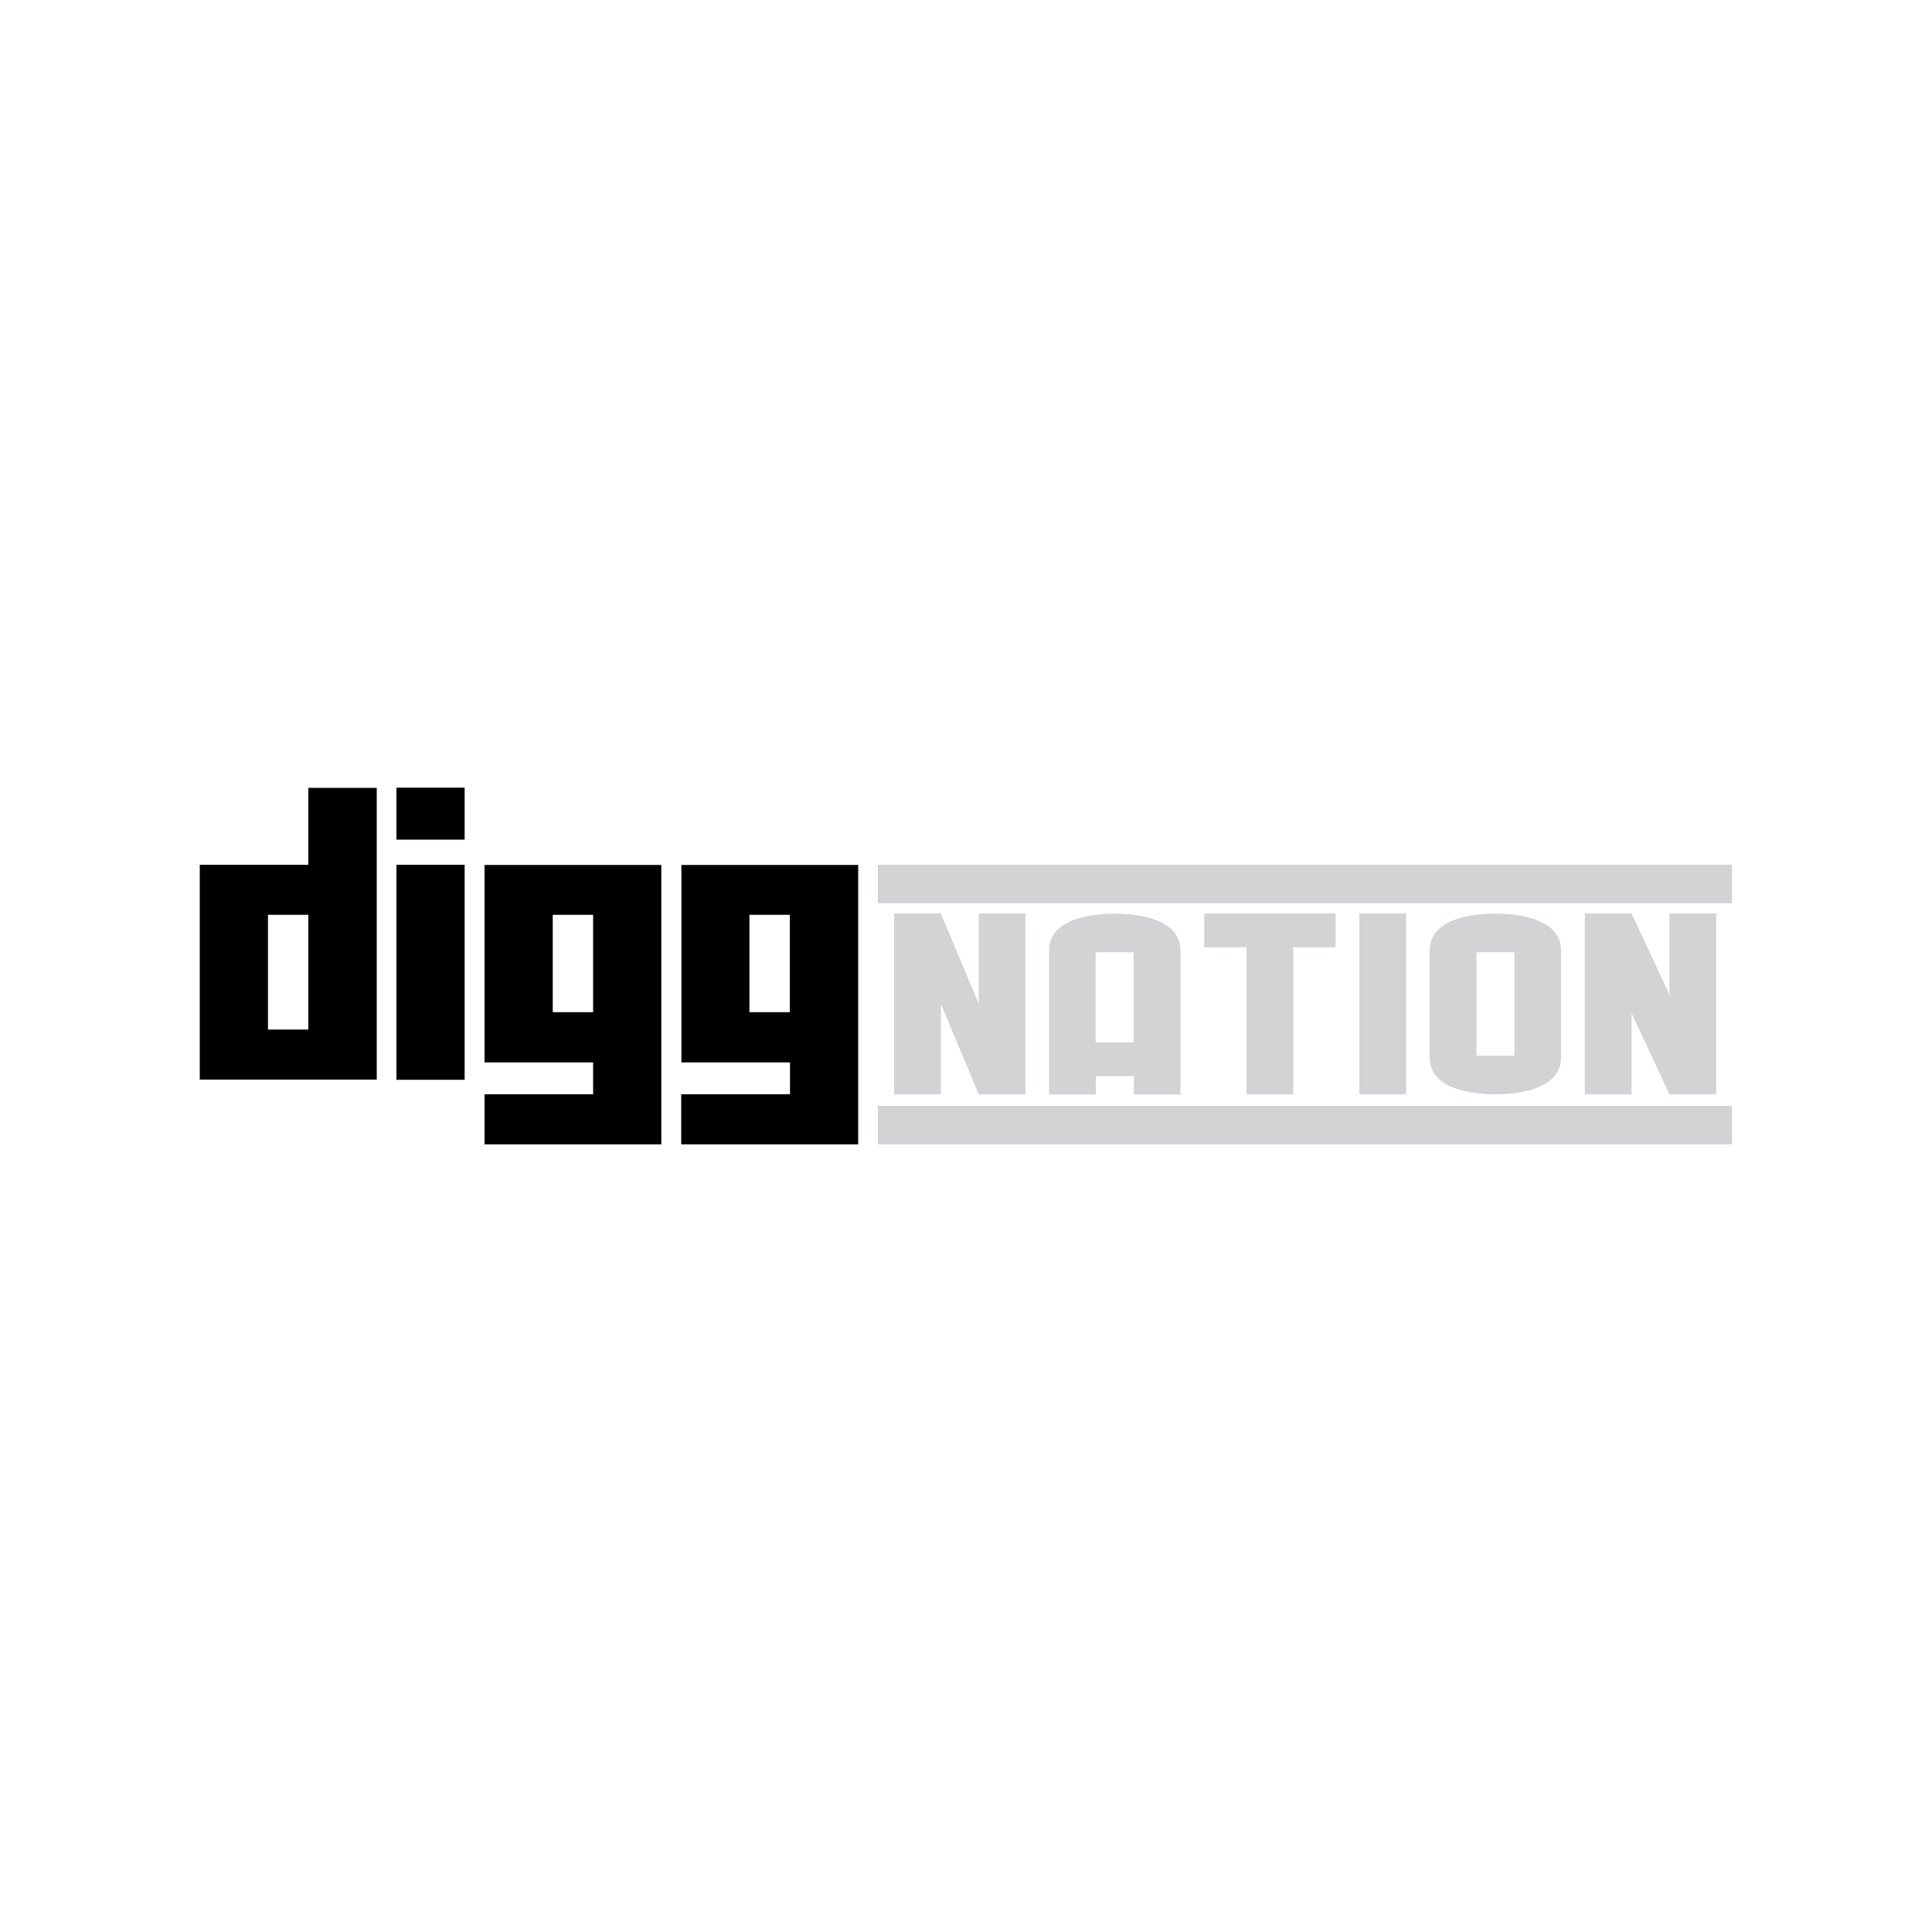
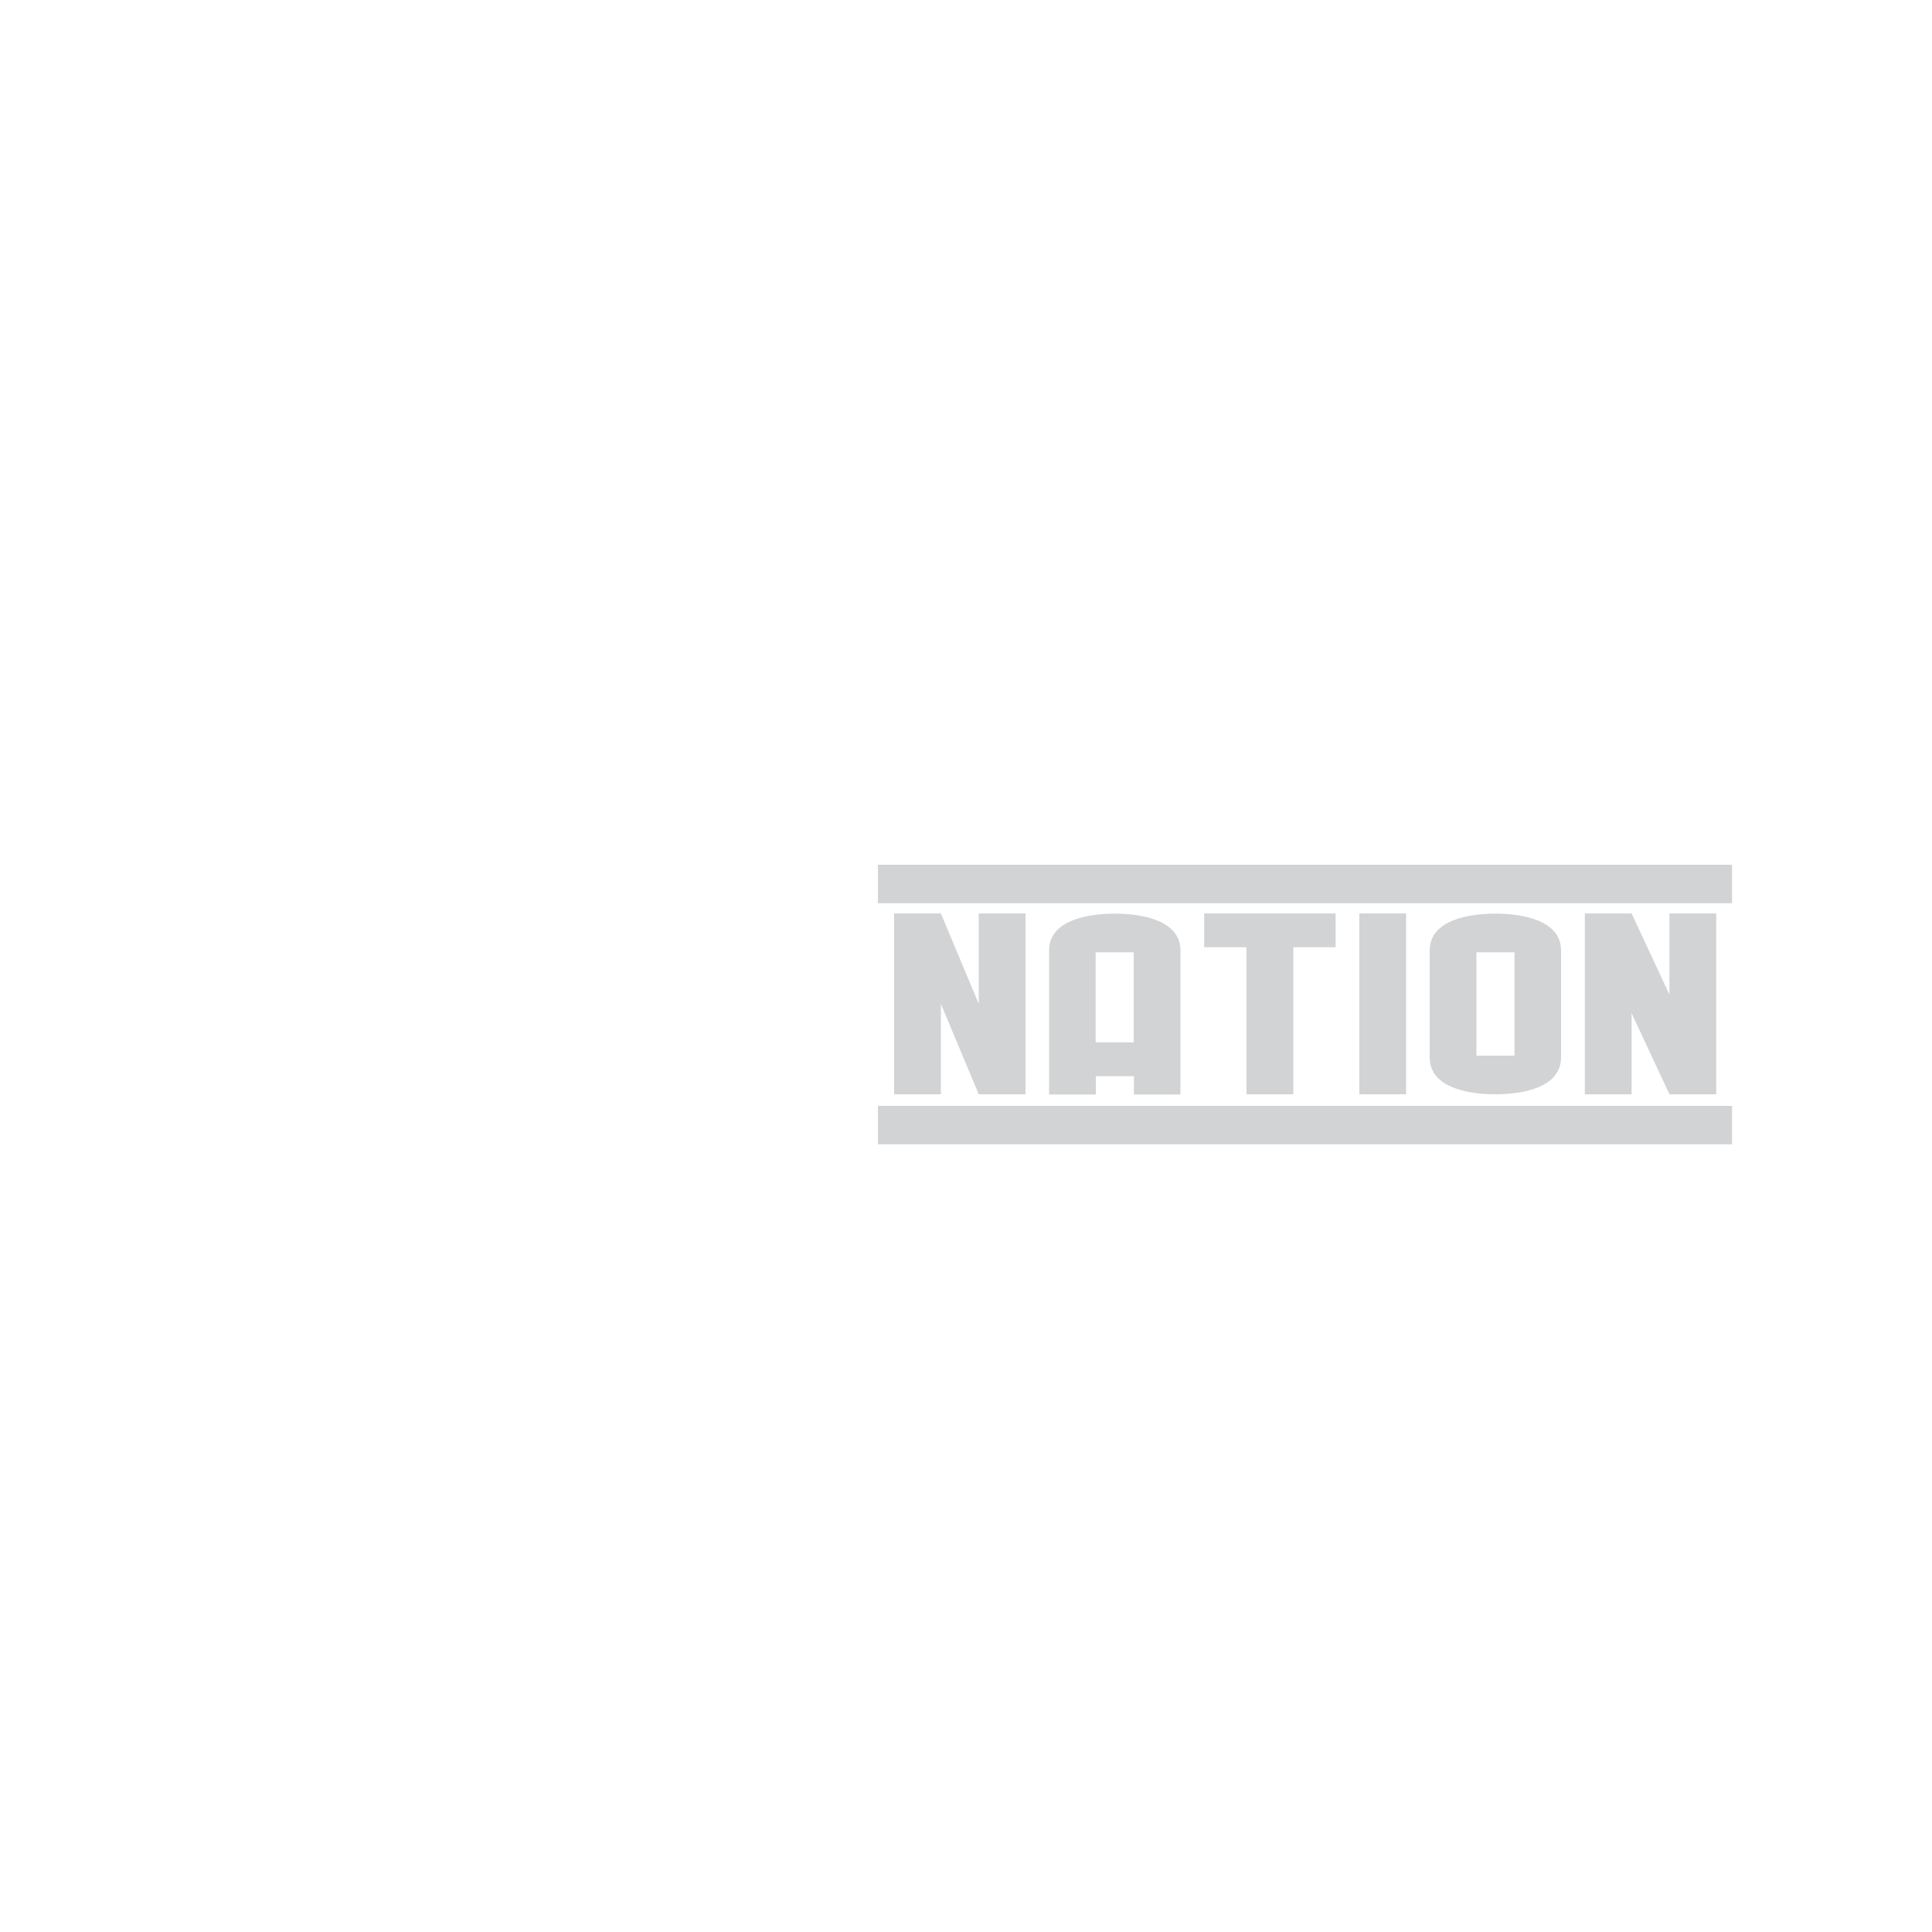
<svg xmlns="http://www.w3.org/2000/svg" version="1.1" id="Layer_1" x="0px" y="0px" viewBox="0 0 1000 1000" style="enable-background:new 0 0 1000 1000;" xml:space="preserve">
  <style type="text/css">
	.st0{fill-rule:evenodd;clip-rule:evenodd;fill:#D1D3D4;}
	.st1{fill-rule:evenodd;clip-rule:evenodd;}
</style>
  <g>
    <path class="st0" d="M808,492c0-15.8-20.2-19.1-34-19.1c-13.8,0-34,3.3-34,19.1c0,18.4,0,36.9,0,55.3c0,15.8,20.2,19.1,34,19.1   c13.8,0,34-3.3,34-19.1V492L808,492z M783.9,492.9c-6.6,0-13.1,0-19.7,0v53.5c6.6,0,13.1,0,19.7,0V492.9L783.9,492.9z M611,492   c0,27.2,0,47.2,0,74.5h-24.1V557h-19.7v9.5H543c0-24.8,0-49.6,0-74.5c0-15.8,20.2-19.1,34-19.1S611,476.2,611,492L611,492z    M586.8,539.5v-46.6c-6.6,0-13.1,0-19.7,0v46.6H586.8L586.8,539.5z M462.7,472.8H487l19.6,46.8v-46.8h24.2v93.6h-24.2l-19.6-46.8   v46.8h-24.2V472.8L462.7,472.8z M645.2,472.8h24.2h21.9v17.5h-21.9v76.1h-24.2v-76.1h-21.9v-17.5H645.2L645.2,472.8z M703.6,472.8   h24.2v93.6h-24.2V472.8L703.6,472.8z M820.3,472.8h24.2l19.6,42v-42h24.2v93.6h-24.2l-19.6-42v42h-24.2V472.8L820.3,472.8z    M454.4,572.4h442.1v19.9H454.4V572.4L454.4,572.4z M454.4,447.6h442.1v19.9H454.4V447.6L454.4,447.6z" />
-     <path class="st1" d="M250.8,592.3v-25.9H307v-16.5h-20.9v0h-35.3v0v-25.9v-50.4v-25.9h35.3H307h35.3v25.9v50.4v25.9v16.5v25.9H307   H250.8L250.8,592.3z M286.1,523.9H307v-50.4h-20.9V523.9L286.1,523.9z M352.6,592.3v-25.9h56.3v-16.5h-20.9v0h-35.3v0v-25.9v-50.4   v-25.9h35.3h20.9h35.3v25.9v50.4v25.9v16.5v25.9h-35.3H352.6L352.6,592.3z M387.9,523.9h20.9v-50.4h-20.9V523.9L387.9,523.9z    M205.2,447.6h35.3v111.3h-35.3V447.6L205.2,447.6z M205.2,407.7h35.3v26.9h-35.3V407.7L205.2,407.7z M138.7,532.9h20.9v-59.4   h-20.9V532.9L138.7,532.9z M103.4,558.8v-25.9v-59.4v-25.9h35.3h20.9v-39.8H195v39.8v25.9v59.4v25.9v0h-35.3v0h-20.9v0L103.4,558.8   L103.4,558.8L103.4,558.8z" />
  </g>
</svg>